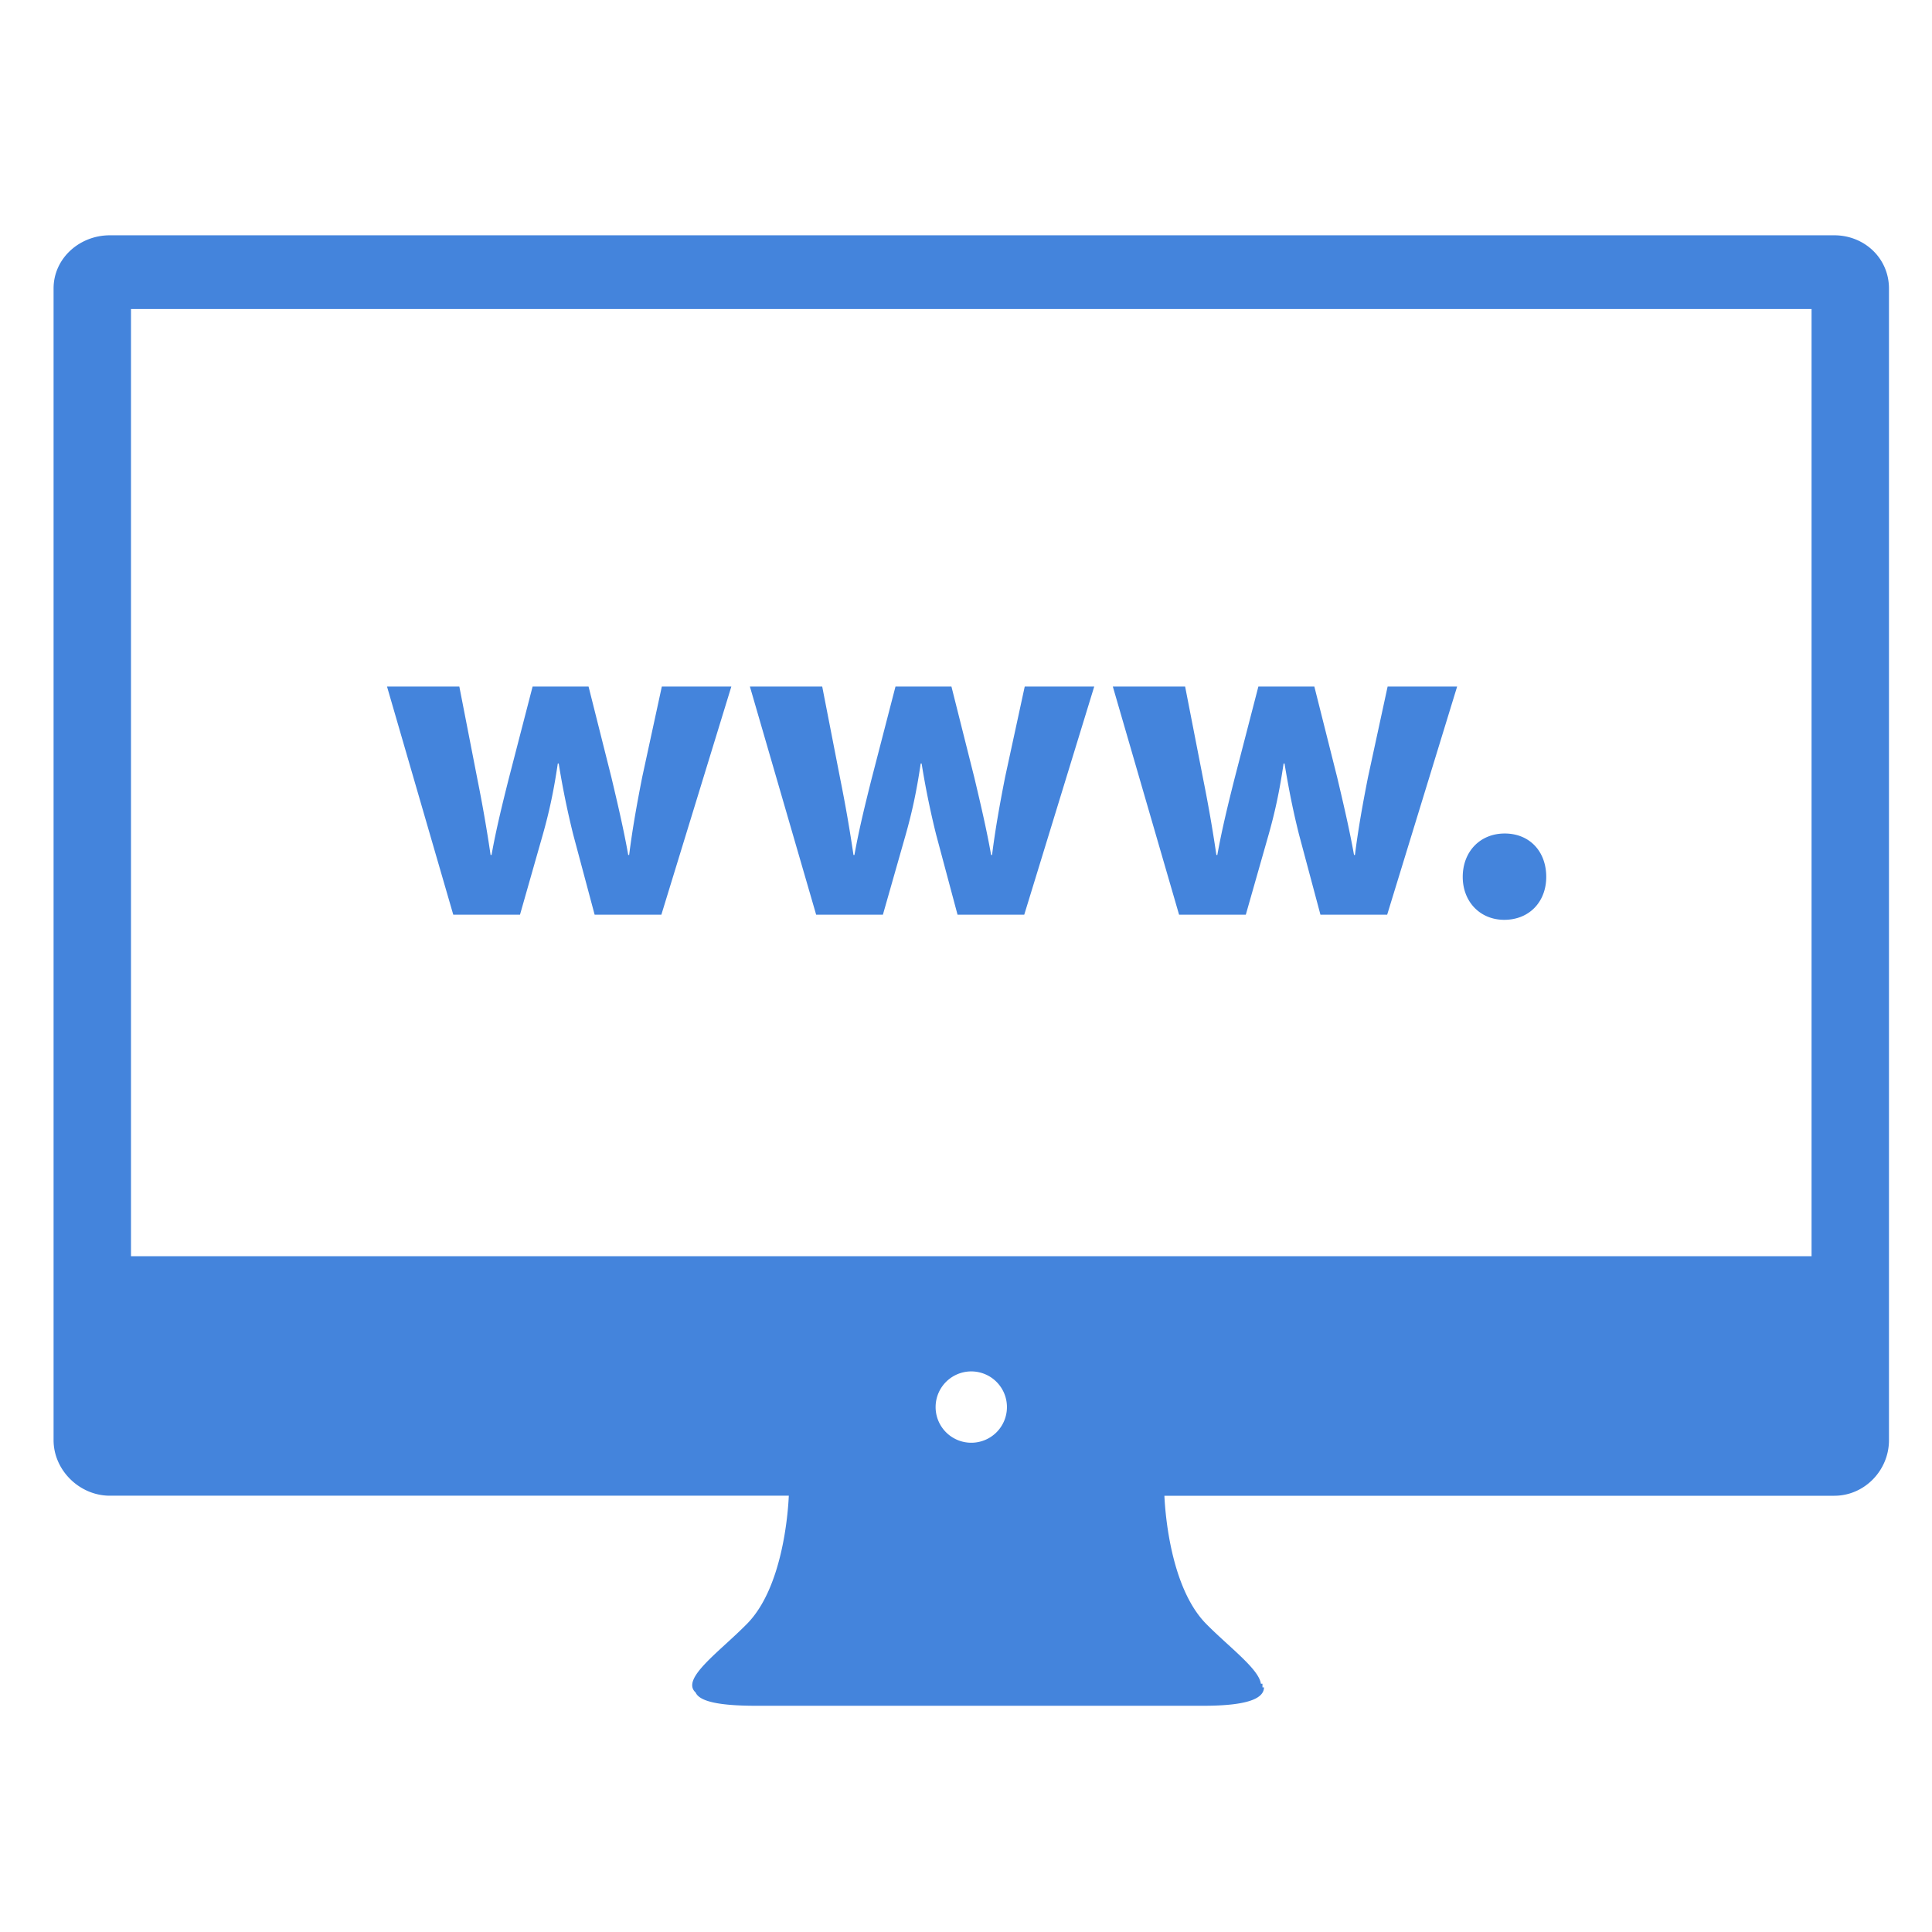
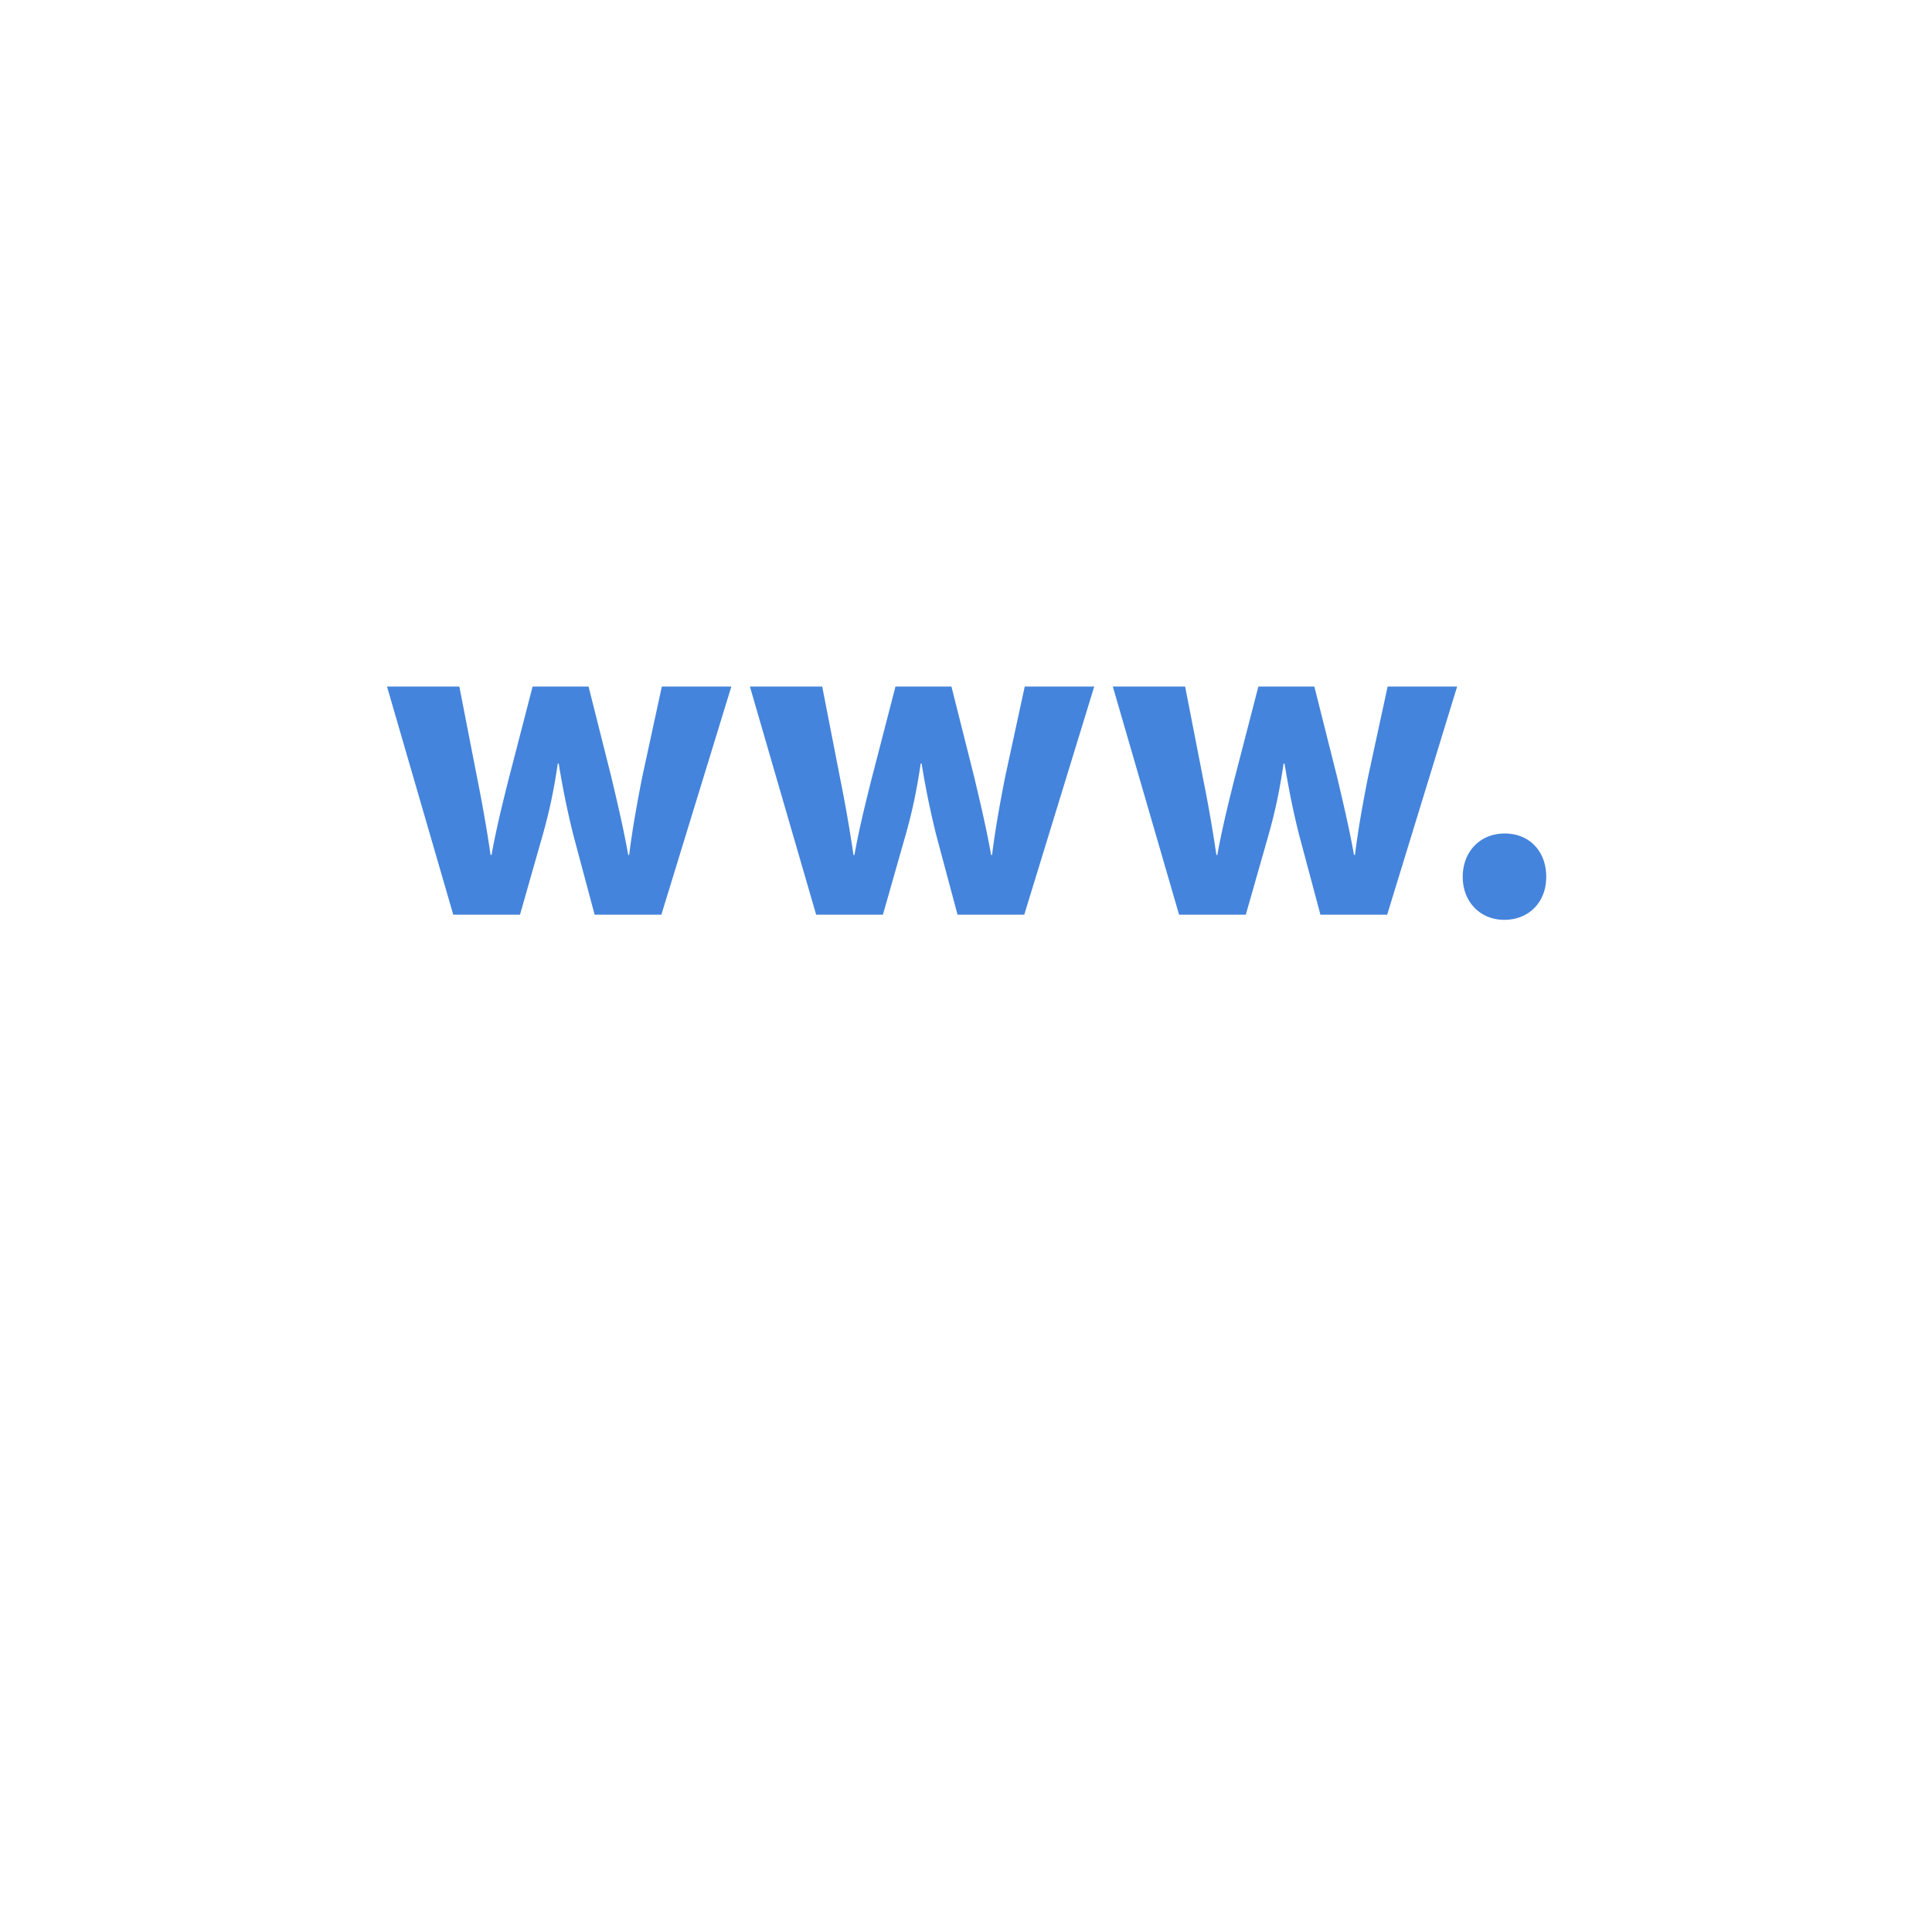
<svg xmlns="http://www.w3.org/2000/svg" width="512" height="512" viewBox="0 0 100 100" class="">
  <g>
    <g>
      <path d="m26.915 47.344 1.183-4.153c.314-1.111.556-2.197.773-3.67h.048a44.33 44.33 0 0 0 .749 3.67l1.11 4.153h3.454l3.622-11.808h-3.598l-1.015 4.684c-.266 1.353-.507 2.68-.676 4.033h-.048c-.241-1.353-.555-2.68-.869-4.008l-1.184-4.708h-2.897l-1.256 4.853c-.29 1.159-.628 2.511-.869 3.864h-.049a75.21 75.21 0 0 0-.676-3.888l-.942-4.829h-3.743l3.429 11.808h3.454zM45.699 47.344l1.183-4.153c.314-1.111.556-2.197.773-3.67h.048a44.33 44.33 0 0 0 .749 3.67l1.11 4.153h3.453l3.622-11.808H53.04l-1.015 4.684c-.266 1.353-.507 2.68-.676 4.033H51.3c-.24-1.353-.555-2.68-.869-4.008l-1.184-4.708H46.35l-1.256 4.853c-.29 1.159-.627 2.511-.869 3.864h-.049a75.21 75.21 0 0 0-.676-3.888l-.942-4.829h-3.743l3.429 11.808h3.455zM64.483 47.344l1.183-4.153c.314-1.111.556-2.197.773-3.67h.048c.241 1.449.459 2.512.749 3.67l1.11 4.153H71.8l3.621-11.808h-3.598l-1.014 4.684c-.267 1.353-.508 2.68-.677 4.033h-.048c-.242-1.353-.556-2.68-.869-4.008l-1.184-4.708h-2.898l-1.256 4.853c-.289 1.159-.627 2.511-.868 3.864h-.049a75.21 75.21 0 0 0-.676-3.888l-.942-4.829H57.6l3.429 11.808h3.454zM77.859 47.61c1.304 0 2.174-.941 2.174-2.222 0-1.328-.87-2.246-2.149-2.246-1.28 0-2.173.942-2.173 2.246 0 1.28.893 2.222 2.148 2.222z" fill="#4484dc" opacity="1" />
    </g>
-     <path fill="#4484dc" d="M94.94 12.179H5.683c-1.563 0-2.91 1.189-2.91 2.752V74.54c0 1.563 1.347 2.877 2.91 2.877h35.146c-.041.896-.321 4.753-2.155 6.623-1.445 1.472-3.454 2.854-2.669 3.563.19.435 1.091.688 3.14.688h23.122c2.334 0 3.15-.382 3.158-.953h-.08v-.189h-.082c-.104-.769-1.662-1.908-2.84-3.106-1.834-1.87-2.113-5.726-2.154-6.623h34.674c1.564 0 2.83-1.313 2.83-2.877v-59.61c-.001-1.565-1.269-2.754-2.833-2.754zM50.272 74.676a1.846 1.846 0 1 1 1.847-1.846 1.845 1.845 0 0 1-1.847 1.846zm43.495-9.655H6.78V15.996h86.986v49.025z" opacity="1" />
  </g>
</svg>